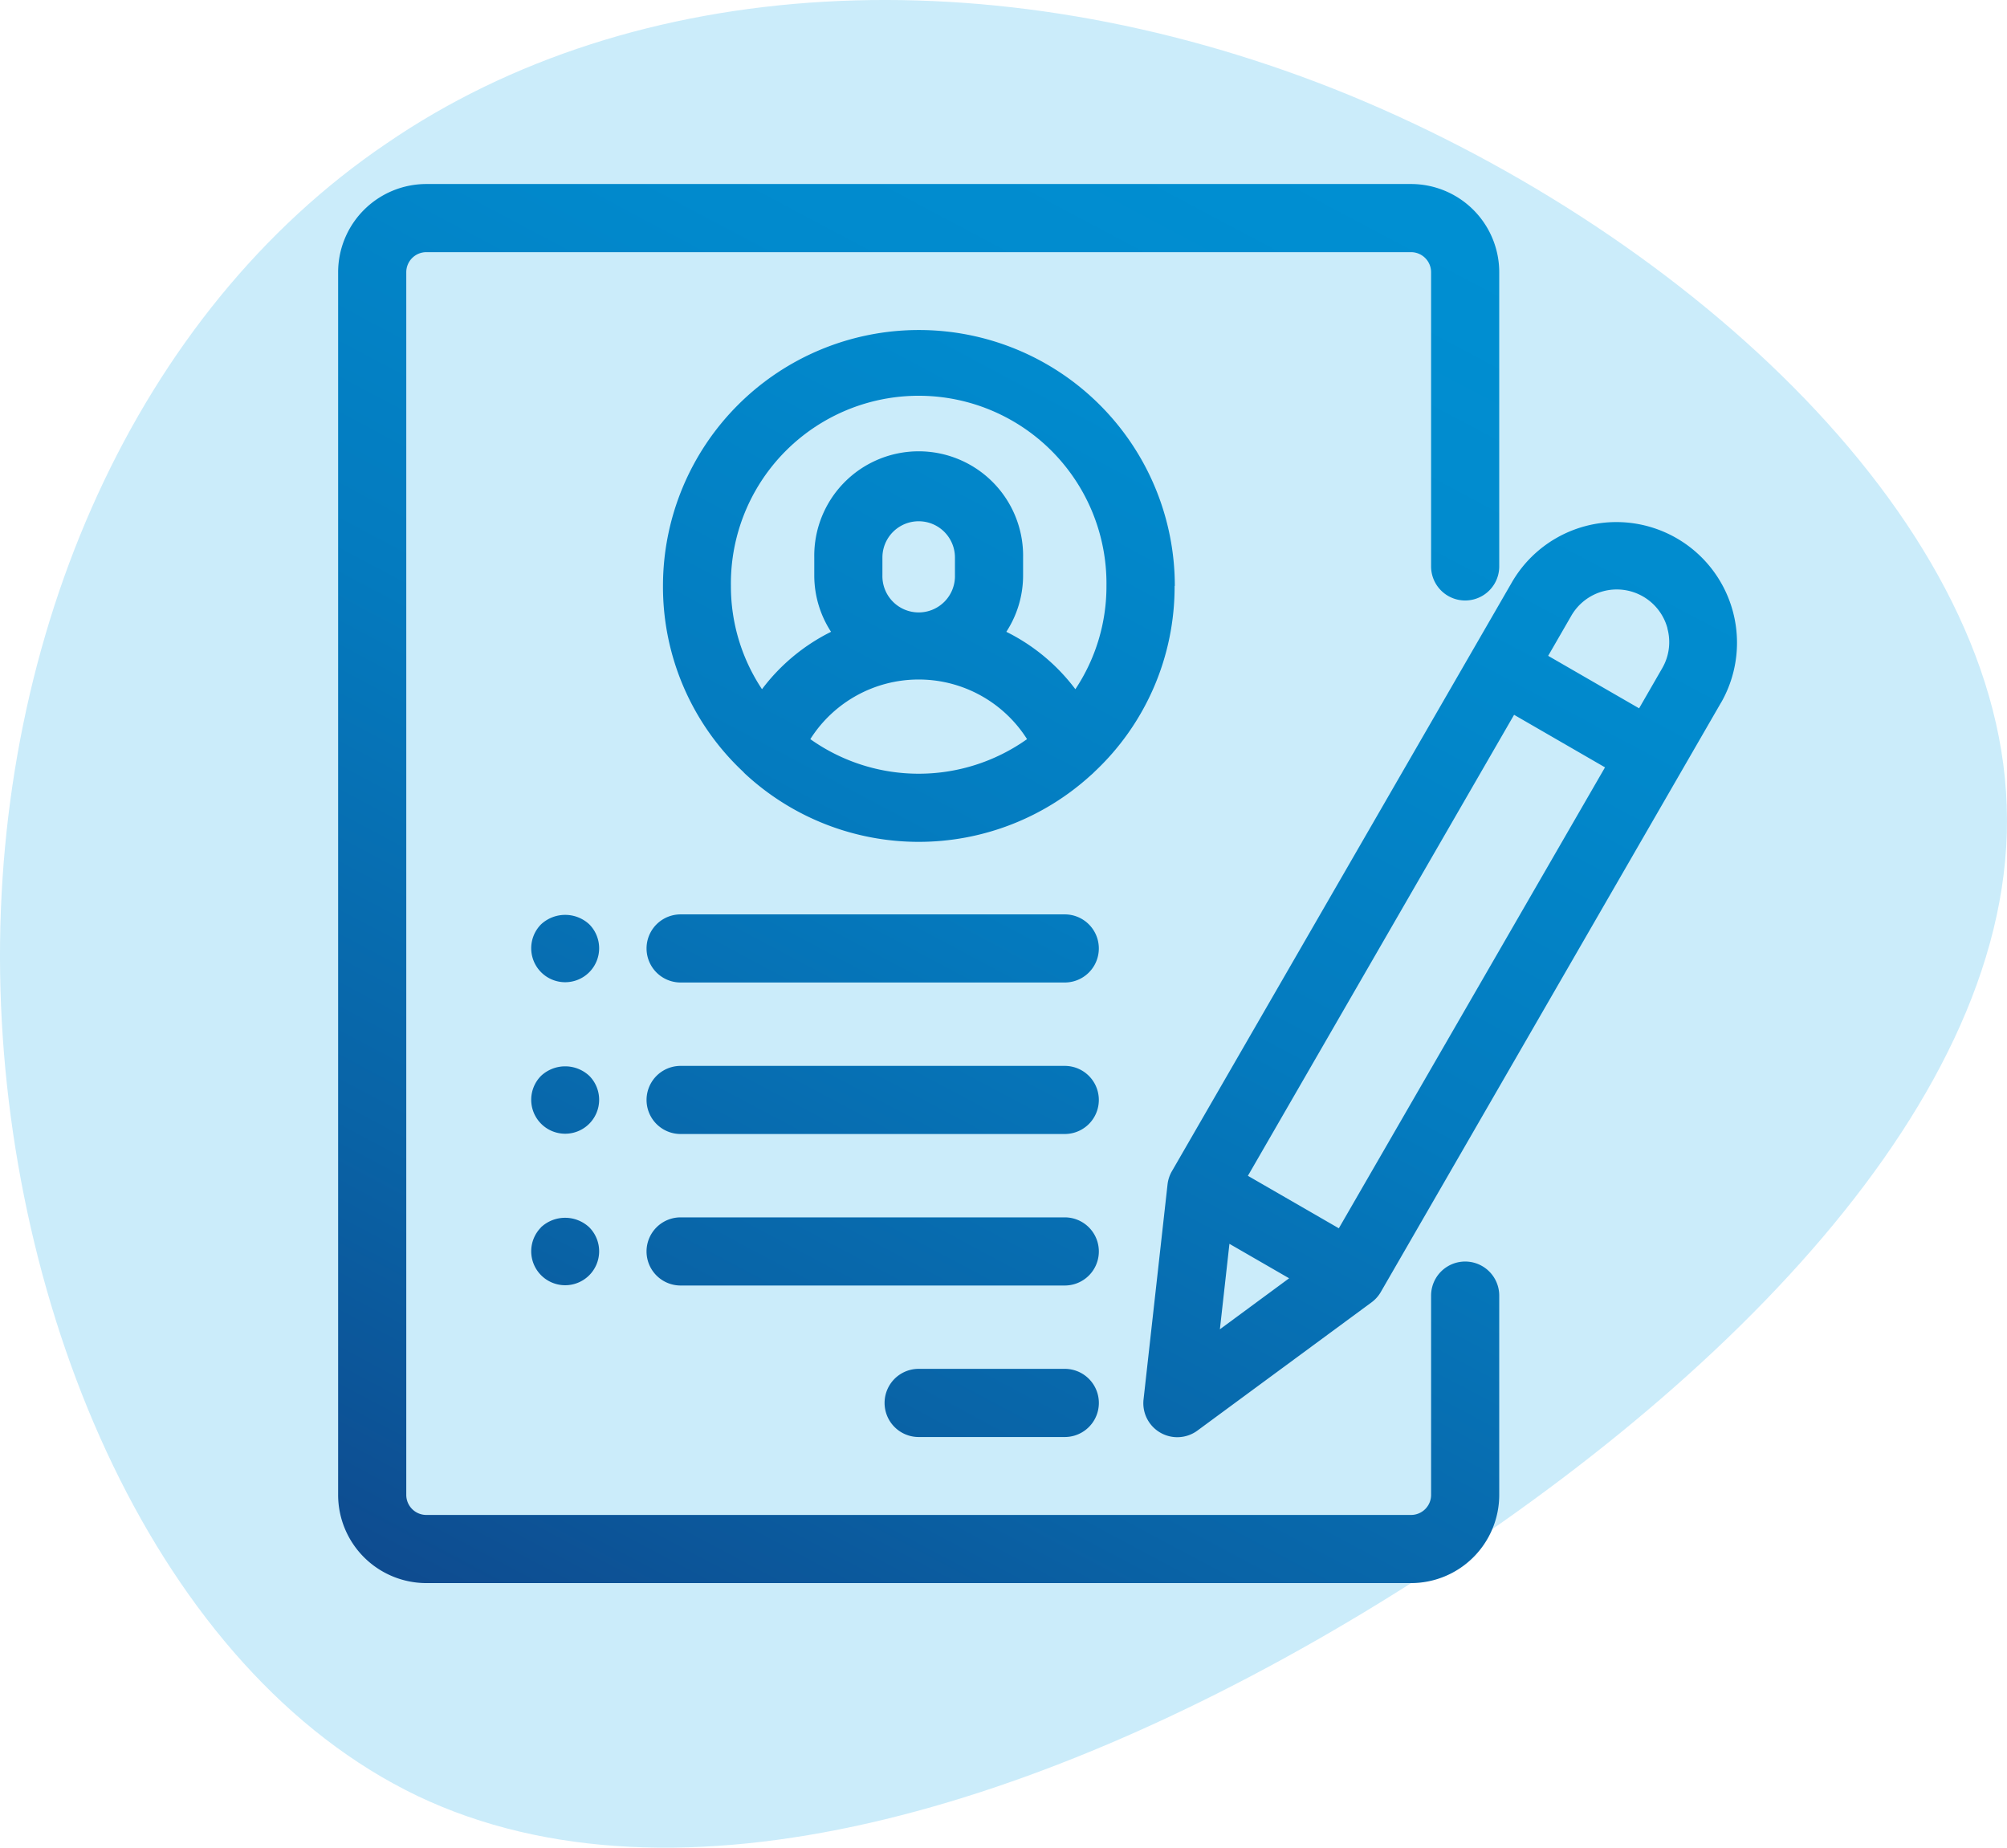
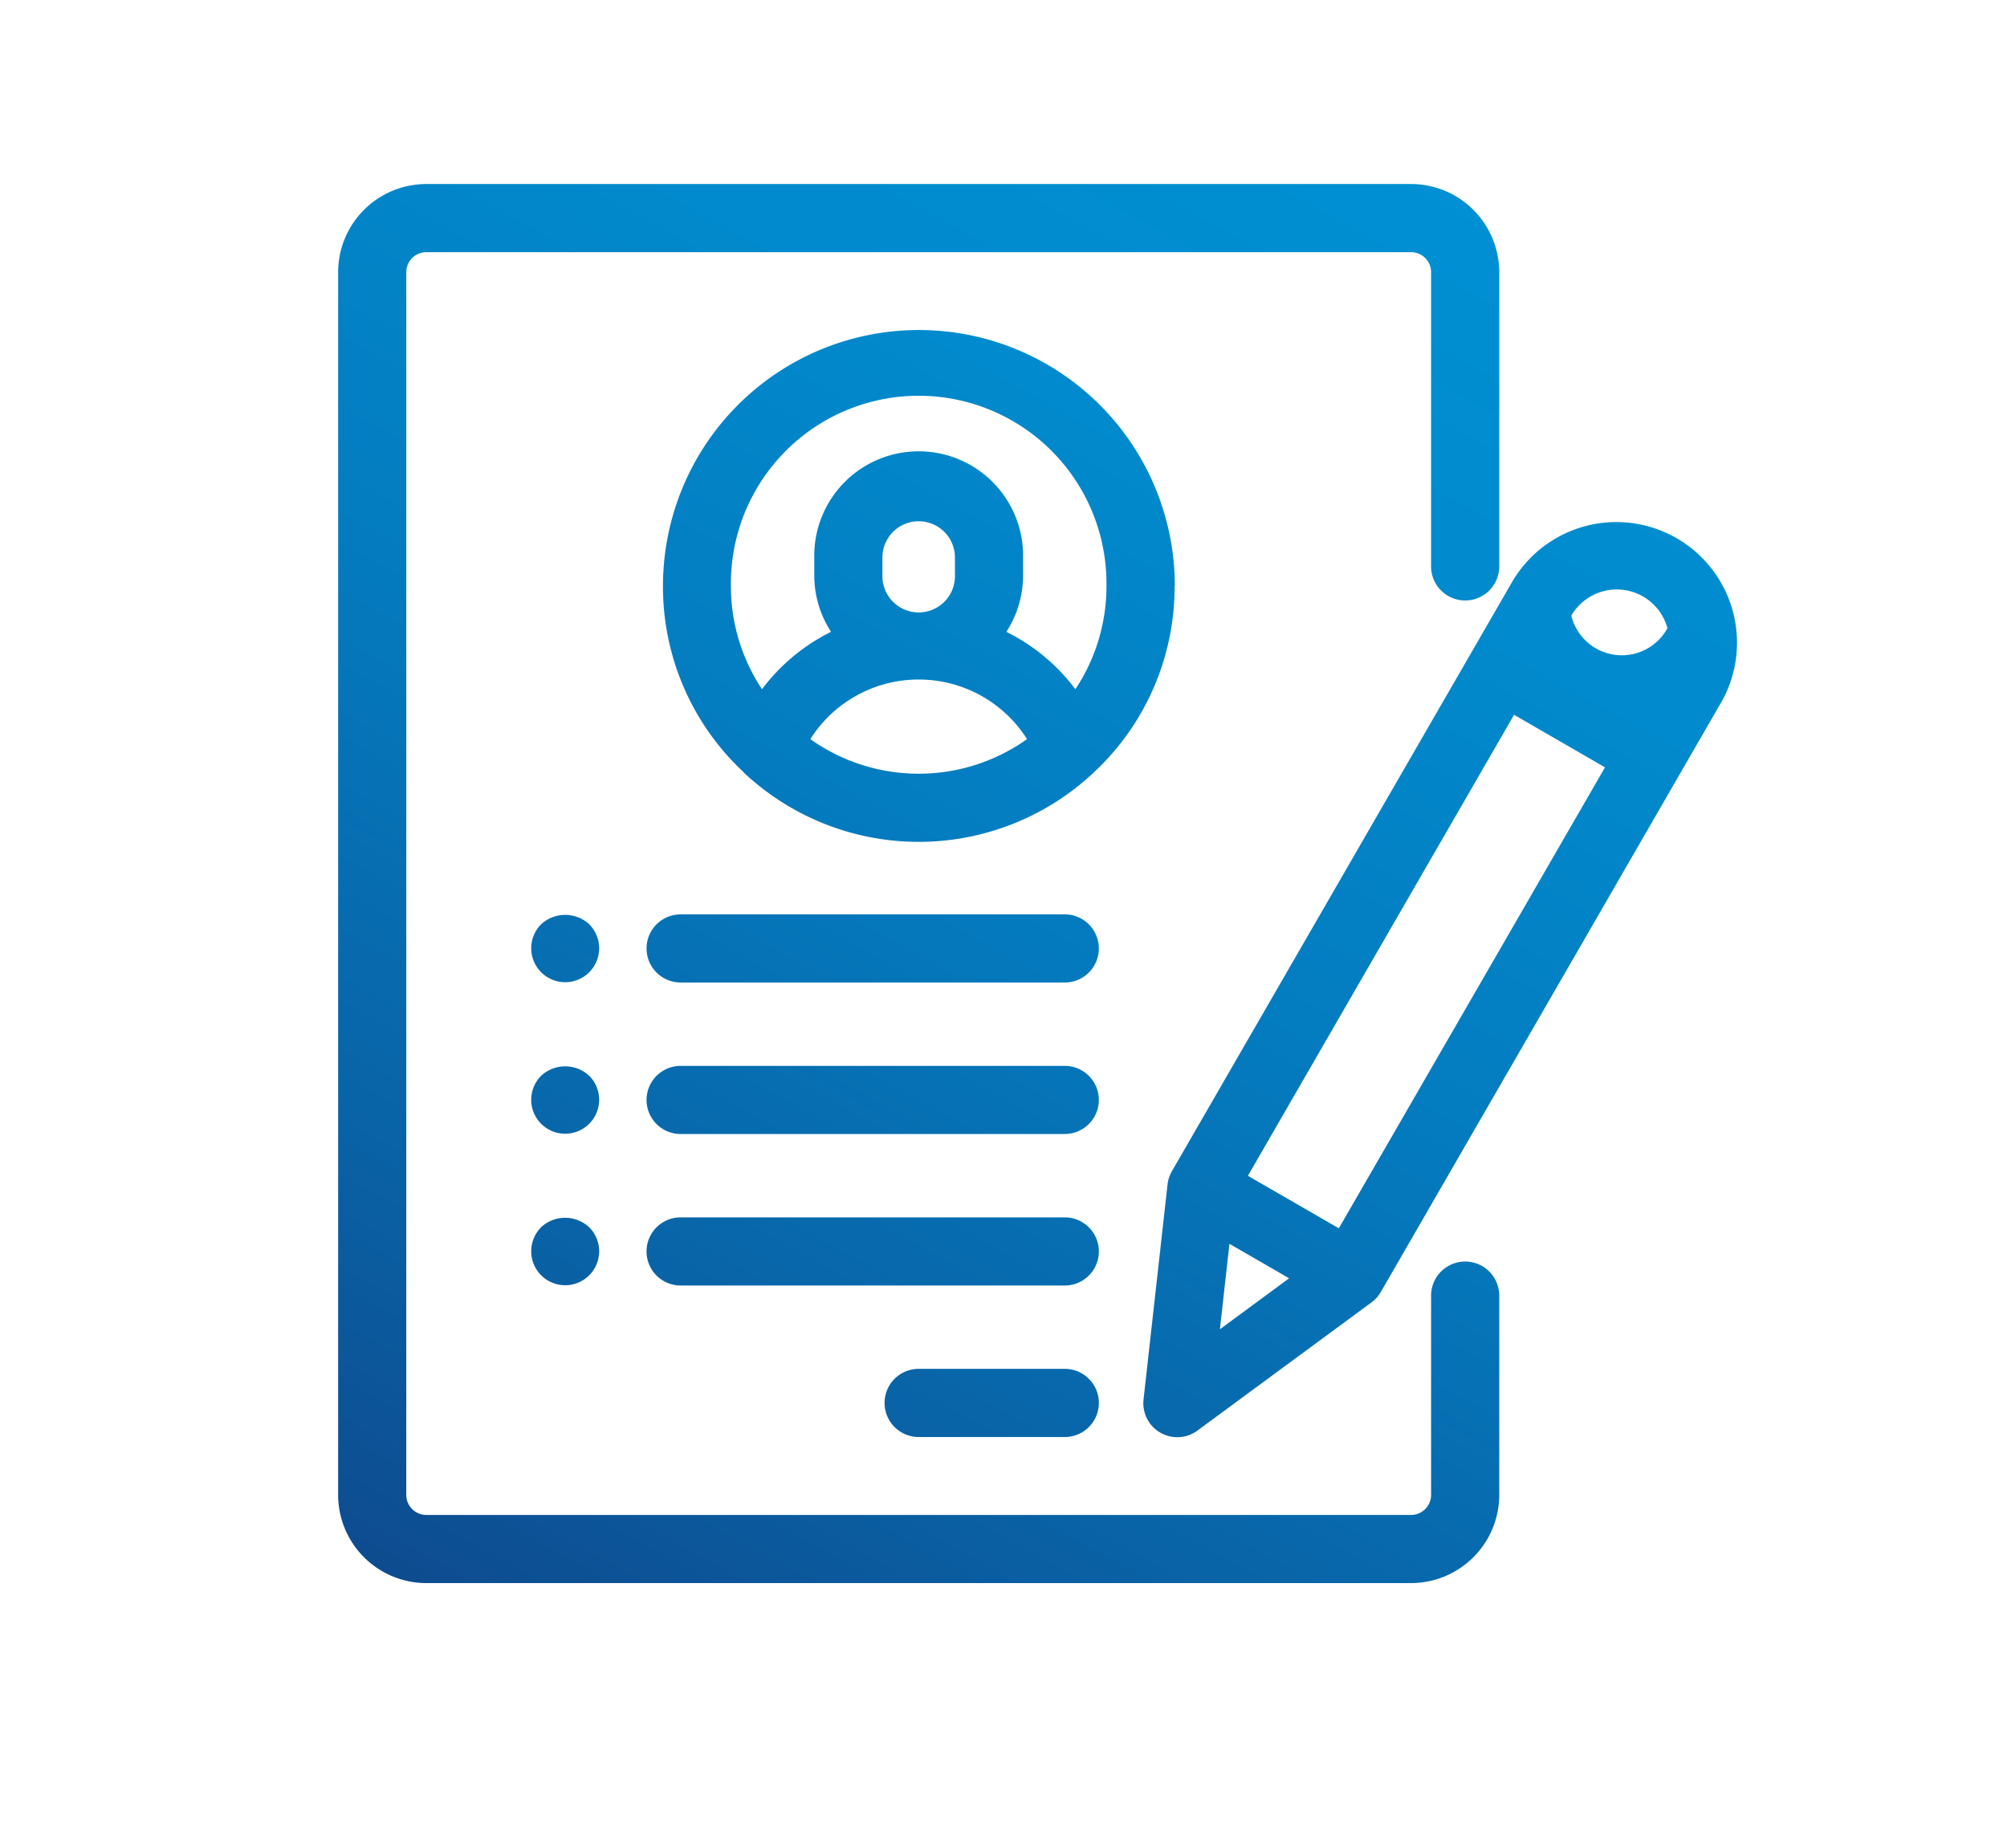
<svg xmlns="http://www.w3.org/2000/svg" width="65.001" height="59.842" viewBox="0 0 65.001 59.842">
  <defs>
    <linearGradient id="linear-gradient" x1="0.106" y1="1.035" x2="0.724" y2="-0.035" gradientUnits="objectBoundingBox">
      <stop offset="0" stop-color="#0e4c90" />
      <stop offset="0.216" stop-color="#0963a6" />
      <stop offset="0.509" stop-color="#047bbf" />
      <stop offset="0.778" stop-color="#018acd" />
      <stop offset="0.997" stop-color="#0090d3" />
    </linearGradient>
  </defs>
  <g id="Group_1253" data-name="Group 1253" transform="translate(-520.537 -2019.23)">
-     <path id="Path_1986" data-name="Path 1986" d="M533.05,2023.88c8.029-5.512,19.592-6.145,30.65-1.786,11.011,4.361,21.517,13.713,21.828,23.225.358,9.51-9.48,19.18-20.326,25.833s-22.752,10.244-31.14,6.247c-8.438-4.042-13.356-15.623-13.521-26.638S524.969,2029.348,533.05,2023.88Z" fill="#cbecfa" />
-     <path id="Path_1987" data-name="Path 1987" d="M569.093,2061.192v6.455a2.859,2.859,0,0,1-2.855,2.856H534.344a2.859,2.859,0,0,1-2.856-2.856v-39.6a2.859,2.859,0,0,1,2.856-2.857h31.894a2.859,2.859,0,0,1,2.855,2.857v9.528a1.1,1.1,0,0,1-2.207,0v-9.528a.65.65,0,0,0-.648-.65H534.344a.65.65,0,0,0-.649.65v39.6a.65.65,0,0,0,.649.649h31.894a.649.649,0,0,0,.648-.649v-6.455a1.1,1.1,0,1,1,2.207,0Zm-10.514-22.984a8.211,8.211,0,0,1-2.6,6.024,1.232,1.232,0,0,1-.107.1,8.275,8.275,0,0,1-11.169-.009,1.156,1.156,0,0,1-.1-.1,8.207,8.207,0,0,1-2.594-6.016,8.288,8.288,0,1,1,16.577,0Zm-8.289,3.03a4.153,4.153,0,0,0-3.509,1.931,6.058,6.058,0,0,0,7.019,0A4.153,4.153,0,0,0,550.29,2041.238Zm-1.174-3.382a1.175,1.175,0,1,0,2.349,0v-.569a1.174,1.174,0,0,0-2.349,0Zm4.013,1.837a6.285,6.285,0,0,1,2.236,1.859,6.012,6.012,0,0,0,1.007-3.344,6.082,6.082,0,1,0-12.163,0,6.02,6.02,0,0,0,1.007,3.344,6.3,6.3,0,0,1,2.236-1.859,3.345,3.345,0,0,1-.543-1.837v-.569a3.382,3.382,0,1,1,6.763,0v.569A3.346,3.346,0,0,1,553.129,2039.693Zm1.893,23.871H550.29a1.1,1.1,0,0,0,0,2.208h4.732a1.1,1.1,0,0,0,0-2.208Zm0-4.906H542.58a1.1,1.1,0,0,0,0,2.207h12.442a1.1,1.1,0,1,0,0-2.207Zm0-4.906H542.58a1.1,1.1,0,0,0,0,2.206h12.442a1.1,1.1,0,1,0,0-2.206Zm-15.4-4.585a1.148,1.148,0,0,0-1.561,0,1.1,1.1,0,1,0,1.561,0Zm0,4.907a1.144,1.144,0,0,0-1.561,0,1.1,1.1,0,1,0,1.561,0Zm-1.561,4.907a1.1,1.1,0,1,0,1.561,0A1.144,1.144,0,0,0,538.057,2058.981Zm16.965-10.136H542.58a1.1,1.1,0,0,0,0,2.206h12.442a1.1,1.1,0,1,0,0-2.206Zm21.258-6.871-11.026,19.1a1.1,1.1,0,0,1-.3.336l-5.632,4.148a1.1,1.1,0,0,1-1.752-1.011l.776-6.952a1.1,1.1,0,0,1,.14-.429l11.027-19.1a3.908,3.908,0,0,1,6.768,3.909Zm-15.929,17.541-.309,2.768,2.242-1.652Zm9.219-17.134-8.621,14.931,2.945,1.7,8.621-14.929Zm4.968-2.8a1.7,1.7,0,0,0-3.114-.41l-.75,1.3,2.945,1.7.749-1.3A1.683,1.683,0,0,0,574.538,2039.58Z" fill="url(#linear-gradient)" />
+     <path id="Path_1987" data-name="Path 1987" d="M569.093,2061.192v6.455a2.859,2.859,0,0,1-2.855,2.856H534.344a2.859,2.859,0,0,1-2.856-2.856v-39.6a2.859,2.859,0,0,1,2.856-2.857h31.894a2.859,2.859,0,0,1,2.855,2.857v9.528a1.1,1.1,0,0,1-2.207,0v-9.528a.65.65,0,0,0-.648-.65H534.344a.65.65,0,0,0-.649.65v39.6a.65.65,0,0,0,.649.649h31.894a.649.649,0,0,0,.648-.649v-6.455a1.1,1.1,0,1,1,2.207,0Zm-10.514-22.984a8.211,8.211,0,0,1-2.6,6.024,1.232,1.232,0,0,1-.107.1,8.275,8.275,0,0,1-11.169-.009,1.156,1.156,0,0,1-.1-.1,8.207,8.207,0,0,1-2.594-6.016,8.288,8.288,0,1,1,16.577,0Zm-8.289,3.03a4.153,4.153,0,0,0-3.509,1.931,6.058,6.058,0,0,0,7.019,0A4.153,4.153,0,0,0,550.29,2041.238Zm-1.174-3.382a1.175,1.175,0,1,0,2.349,0v-.569a1.174,1.174,0,0,0-2.349,0Zm4.013,1.837a6.285,6.285,0,0,1,2.236,1.859,6.012,6.012,0,0,0,1.007-3.344,6.082,6.082,0,1,0-12.163,0,6.02,6.02,0,0,0,1.007,3.344,6.3,6.3,0,0,1,2.236-1.859,3.345,3.345,0,0,1-.543-1.837v-.569a3.382,3.382,0,1,1,6.763,0v.569A3.346,3.346,0,0,1,553.129,2039.693Zm1.893,23.871H550.29a1.1,1.1,0,0,0,0,2.208h4.732a1.1,1.1,0,0,0,0-2.208Zm0-4.906H542.58a1.1,1.1,0,0,0,0,2.207h12.442a1.1,1.1,0,1,0,0-2.207Zm0-4.906H542.58a1.1,1.1,0,0,0,0,2.206h12.442a1.1,1.1,0,1,0,0-2.206Zm-15.4-4.585a1.148,1.148,0,0,0-1.561,0,1.1,1.1,0,1,0,1.561,0Zm0,4.907a1.144,1.144,0,0,0-1.561,0,1.1,1.1,0,1,0,1.561,0Zm-1.561,4.907a1.1,1.1,0,1,0,1.561,0A1.144,1.144,0,0,0,538.057,2058.981Zm16.965-10.136H542.58a1.1,1.1,0,0,0,0,2.206h12.442a1.1,1.1,0,1,0,0-2.206Zm21.258-6.871-11.026,19.1a1.1,1.1,0,0,1-.3.336l-5.632,4.148a1.1,1.1,0,0,1-1.752-1.011l.776-6.952a1.1,1.1,0,0,1,.14-.429l11.027-19.1a3.908,3.908,0,0,1,6.768,3.909Zm-15.929,17.541-.309,2.768,2.242-1.652Zm9.219-17.134-8.621,14.931,2.945,1.7,8.621-14.929Zm4.968-2.8a1.7,1.7,0,0,0-3.114-.41A1.683,1.683,0,0,0,574.538,2039.58Z" fill="url(#linear-gradient)" />
  </g>
</svg>